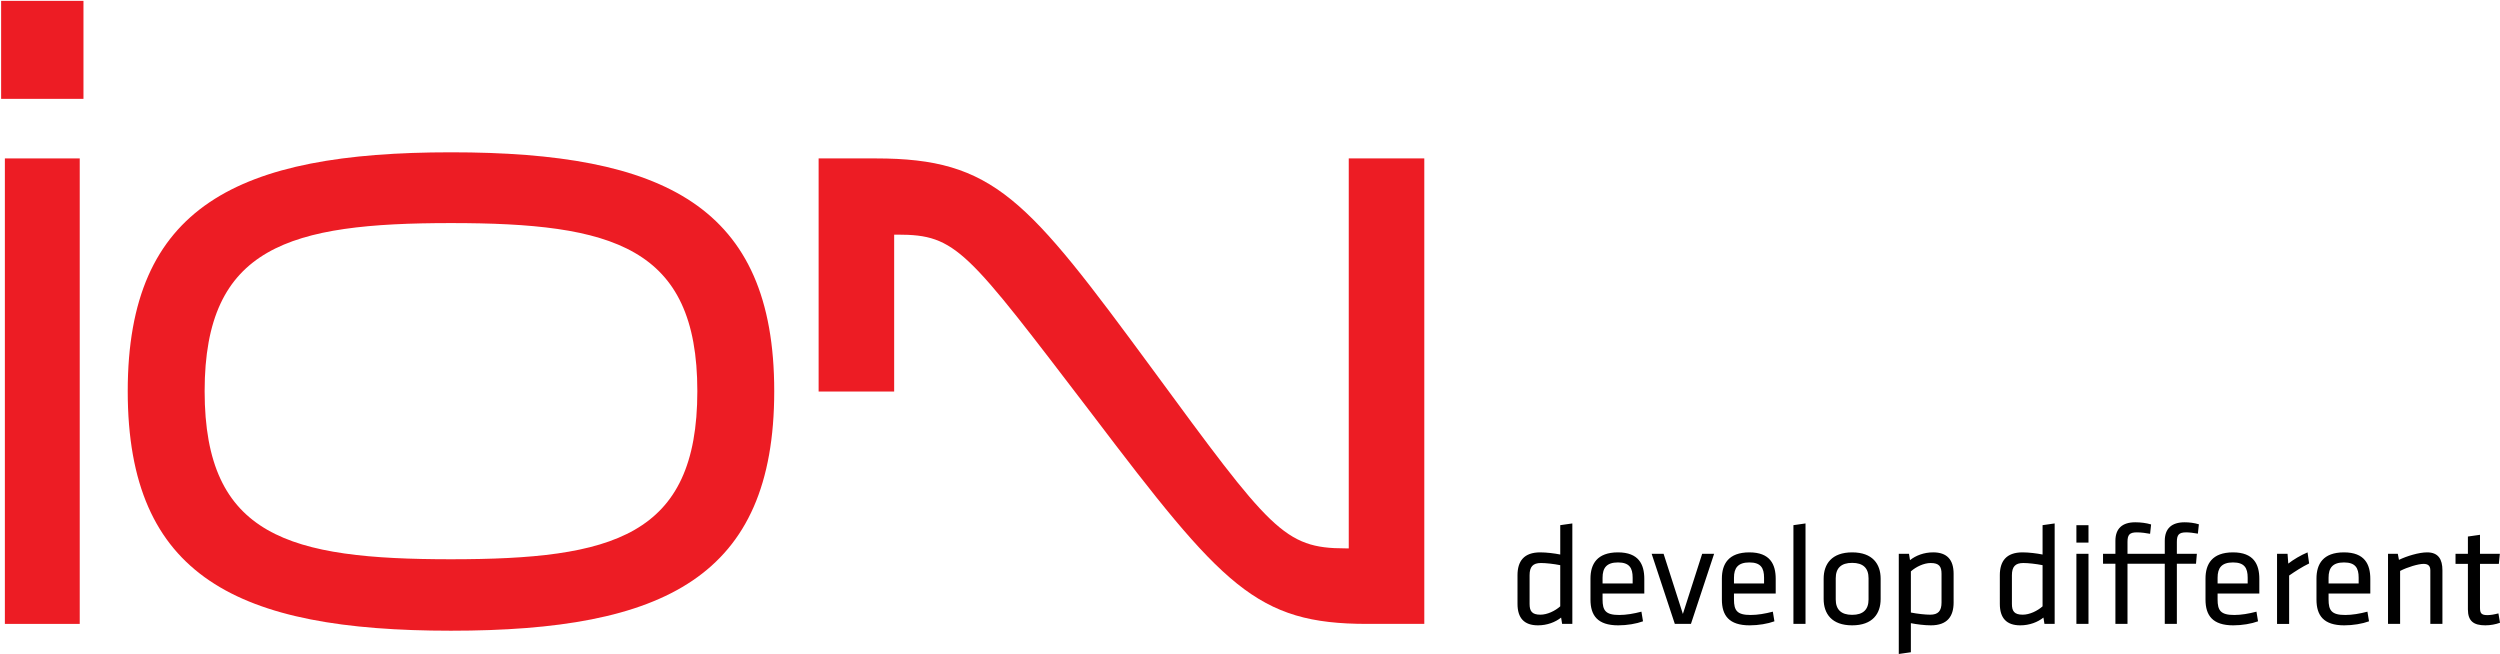
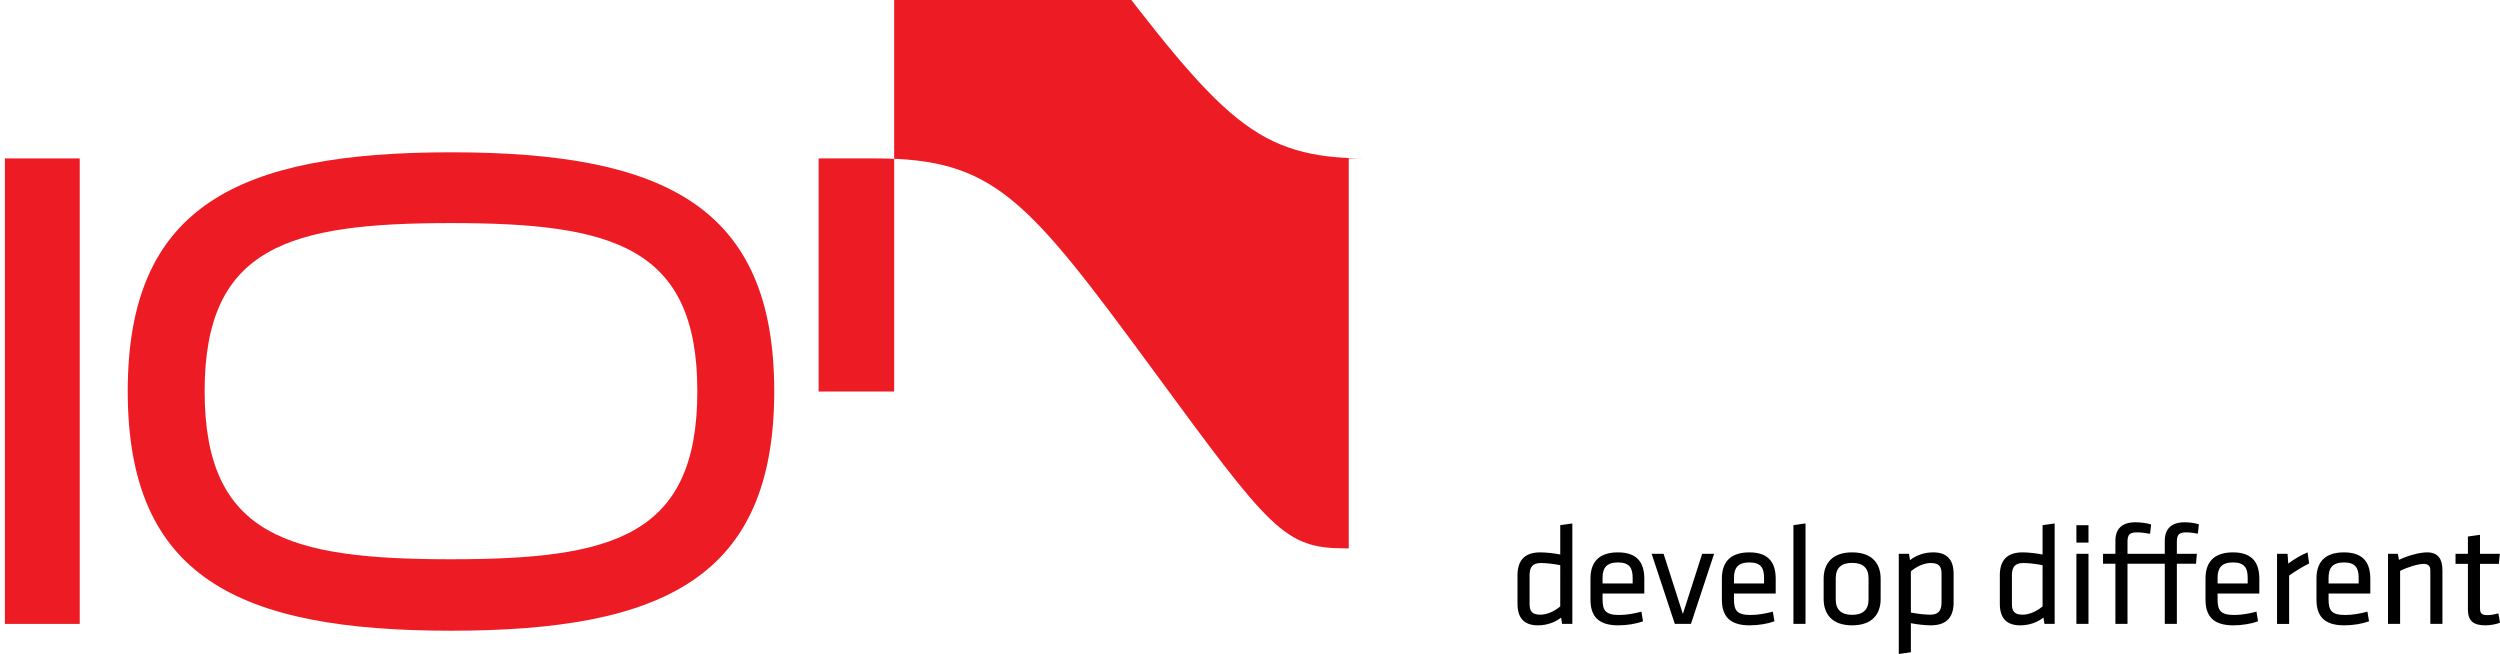
<svg xmlns="http://www.w3.org/2000/svg" xmlns:xlink="http://www.w3.org/1999/xlink" version="1.1" id="Layer_1" x="0px" y="0px" width="555.806px" height="145.394px" viewBox="0 0 555.806 145.394" xml:space="preserve">
  <rect x="1.082" y="35.221" fill="#ED1C24" width="16.644" height="103.486" />
  <g>
    <defs>
      <rect id="SVGID_1_" x="-156.75" y="-209.53" width="841.89" height="595.28" />
    </defs>
    <clipPath id="SVGID_2_">
      <use xlink:href="#SVGID_1_" overflow="visible" />
    </clipPath>
    <path clip-path="url(#SVGID_2_)" fill="#ED1C24" d="M155.033,86.965c0-32.227-18.913-37.37-54.77-37.37 c-35.857,0-54.769,5.143-54.769,37.37c0,32.377,18.912,37.37,54.769,37.37C136.12,124.335,155.033,119.342,155.033,86.965 M172.129,86.965c0,41.303-24.51,53.257-71.866,53.257c-47.356,0-71.866-11.954-71.866-53.257c0-41.153,24.51-53.105,71.866-53.105 C147.619,33.859,172.129,45.812,172.129,86.965" />
-     <path clip-path="url(#SVGID_2_)" fill="#ED1C24" d="M198.792,87.041h-16.794V35.221h12.709c26.325,0,33.588,8.926,61.427,46.75 c26.325,35.858,29.352,39.943,42.968,39.943h0.756V35.221h16.795v103.486h-12.71c-24.66,0-32.074-8.32-61.124-46.6 c-27.99-36.612-30.108-39.941-43.271-39.941h-0.756V87.041z" />
-     <rect x="0.25" y="0.191" clip-path="url(#SVGID_2_)" fill="#ED1C24" width="18.307" height="21.787" />
+     <path clip-path="url(#SVGID_2_)" fill="#ED1C24" d="M198.792,87.041h-16.794V35.221h12.709c26.325,0,33.588,8.926,61.427,46.75 c26.325,35.858,29.352,39.943,42.968,39.943h0.756V35.221h16.795h-12.71c-24.66,0-32.074-8.32-61.124-46.6 c-27.99-36.612-30.108-39.941-43.271-39.941h-0.756V87.041z" />
  </g>
  <path d="M337.374,127.891c0-3.104,1.408-5.087,5.056-5.087c1.376,0,3.2,0.224,4.448,0.479v-6.527l2.688-0.384v22.334h-2.271 l-0.225-1.408c-1.279,1.024-3.104,1.729-5.151,1.729c-3.071,0-4.544-1.632-4.544-4.768V127.891z M346.878,125.651 c-1.44-0.288-3.2-0.48-4.288-0.48c-1.792,0-2.527,0.832-2.527,2.72v6.368c0,1.6,0.512,2.399,2.399,2.399 c1.536,0,3.264-0.832,4.416-1.855V125.651z M359.998,136.723c1.536,0,3.231-0.288,4.928-0.736l0.352,2.144 c-1.472,0.544-3.552,0.896-5.504,0.896c-4.607,0-6.175-2.208-6.175-5.728v-4.672c0-3.231,1.472-5.823,6.111-5.823 c4.607,0,5.855,2.655,5.855,5.887v3.265h-9.279v1.312C356.286,135.73,356.958,136.723,359.998,136.723z M356.286,129.715h6.688 v-1.28c0-2.176-0.736-3.392-3.264-3.392c-2.528,0-3.424,1.216-3.424,3.392V129.715z M378.43,123.123h2.656l-5.152,15.583h-3.584 l-5.151-15.583h2.656l4.287,13.375L378.43,123.123z M389.214,136.723c1.536,0,3.231-0.288,4.928-0.736l0.352,2.144 c-1.472,0.544-3.552,0.896-5.503,0.896c-4.608,0-6.176-2.208-6.176-5.728v-4.672c0-3.231,1.472-5.823,6.111-5.823 c4.607,0,5.855,2.655,5.855,5.887v3.265h-9.279v1.312C385.502,135.73,386.174,136.723,389.214,136.723z M385.502,129.715h6.688 v-1.28c0-2.176-0.735-3.392-3.264-3.392c-2.527,0-3.424,1.216-3.424,3.392V129.715z M398.719,138.706v-21.95l2.688-0.384v22.334 H398.719z M411.774,139.026c-4.544,0-6.336-2.592-6.336-5.855v-4.512c0-3.264,1.792-5.855,6.336-5.855 c4.543,0,6.335,2.592,6.335,5.855v4.512C418.109,136.435,416.317,139.026,411.774,139.026z M411.774,125.139 c-2.433,0-3.648,1.152-3.648,3.424v4.704c0,2.271,1.216,3.424,3.648,3.424c2.432,0,3.647-1.152,3.647-3.424v-4.704 C415.422,126.291,414.206,125.139,411.774,125.139z M434.333,133.938c0,3.104-1.407,5.088-5.056,5.088 c-1.375,0-3.199-0.225-4.447-0.48v6.464l-2.688,0.384v-22.271h2.271l0.225,1.408c1.279-1.024,3.104-1.728,5.151-1.728 c3.071,0,4.543,1.632,4.543,4.768V133.938z M424.83,136.179c1.439,0.287,3.2,0.479,4.288,0.479c1.792,0,2.527-0.832,2.527-2.72 v-6.367c0-1.601-0.512-2.4-2.399-2.4c-1.536,0-3.264,0.832-4.416,1.856V136.179z M444.606,127.891c0-3.104,1.407-5.087,5.056-5.087 c1.376,0,3.199,0.224,4.447,0.479v-6.527l2.688-0.384v22.334h-2.271l-0.224-1.408c-1.28,1.024-3.104,1.729-5.152,1.729 c-3.071,0-4.543-1.632-4.543-4.768V127.891z M454.109,125.651c-1.439-0.288-3.199-0.48-4.288-0.48c-1.791,0-2.527,0.832-2.527,2.72 v6.368c0,1.6,0.512,2.399,2.399,2.399c1.536,0,3.264-0.832,4.416-1.855V125.651z M461.63,120.627v-3.871h2.688v3.871H461.63z M461.63,138.706v-15.583h2.688v15.583H461.63z M488.637,118.644c-0.832-0.16-1.92-0.288-2.592-0.288 c-1.664,0-2.08,0.576-2.08,2.144v2.624h4.447l-0.191,2.208h-4.256v13.375h-2.688v-13.375h-8.287v13.375h-2.688v-13.375h-2.752 v-2.208h2.752v-2.88c0-2.752,1.536-4.128,4.416-4.128c1.216,0,2.464,0.16,3.52,0.48l-0.224,2.08c-0.832-0.16-1.984-0.32-2.944-0.32 c-1.664,0-2.079,0.576-2.079,2.144v2.624h8.287v-2.88c0-2.752,1.536-4.128,4.415-4.128c1.024,0,2.112,0.129,3.168,0.448 L488.637,118.644z M496.733,136.723c1.536,0,3.231-0.288,4.928-0.736l0.353,2.144c-1.473,0.544-3.553,0.896-5.504,0.896 c-4.607,0-6.176-2.208-6.176-5.728v-4.672c0-3.231,1.472-5.823,6.111-5.823c4.607,0,5.855,2.655,5.855,5.887v3.265h-9.279v1.312 C493.021,135.73,493.693,136.723,496.733,136.723z M493.021,129.715h6.688v-1.28c0-2.176-0.735-3.392-3.264-3.392 c-2.527,0-3.424,1.216-3.424,3.392V129.715z M513.373,125.268c-1.472,0.703-3.167,1.791-4.447,2.688v10.751h-2.688v-15.583h2.336 l0.16,2.176c1.151-0.896,2.751-1.855,4.287-2.495L513.373,125.268z M521.405,136.723c1.536,0,3.232-0.288,4.928-0.736l0.353,2.144 c-1.473,0.544-3.552,0.896-5.504,0.896c-4.607,0-6.176-2.208-6.176-5.728v-4.672c0-3.231,1.472-5.823,6.111-5.823 c4.608,0,5.856,2.655,5.856,5.887v3.265h-9.279v1.312C517.694,135.73,518.366,136.723,521.405,136.723z M517.694,129.715h6.688 v-1.28c0-2.176-0.736-3.392-3.265-3.392c-2.527,0-3.423,1.216-3.423,3.392V129.715z M540.317,138.706v-11.903 c0-1.023-0.512-1.439-1.504-1.439c-1.151,0-3.552,0.704-5.216,1.567v11.775h-2.688v-15.583h2.176l0.256,1.344 c1.729-0.832,4.416-1.663,6.271-1.663c2.496,0,3.392,1.567,3.392,3.967v11.936H540.317z M555.806,138.45 c-0.96,0.352-2.112,0.576-3.264,0.576c-2.624,0-3.872-0.96-3.872-3.552v-10.111h-2.752v-2.24h2.752v-3.84l2.688-0.384v4.224h4.415 l-0.224,2.24h-4.191v9.663c0,1.152,0.159,1.728,1.6,1.728c0.735,0,1.504-0.128,2.496-0.384L555.806,138.45z" />
</svg>